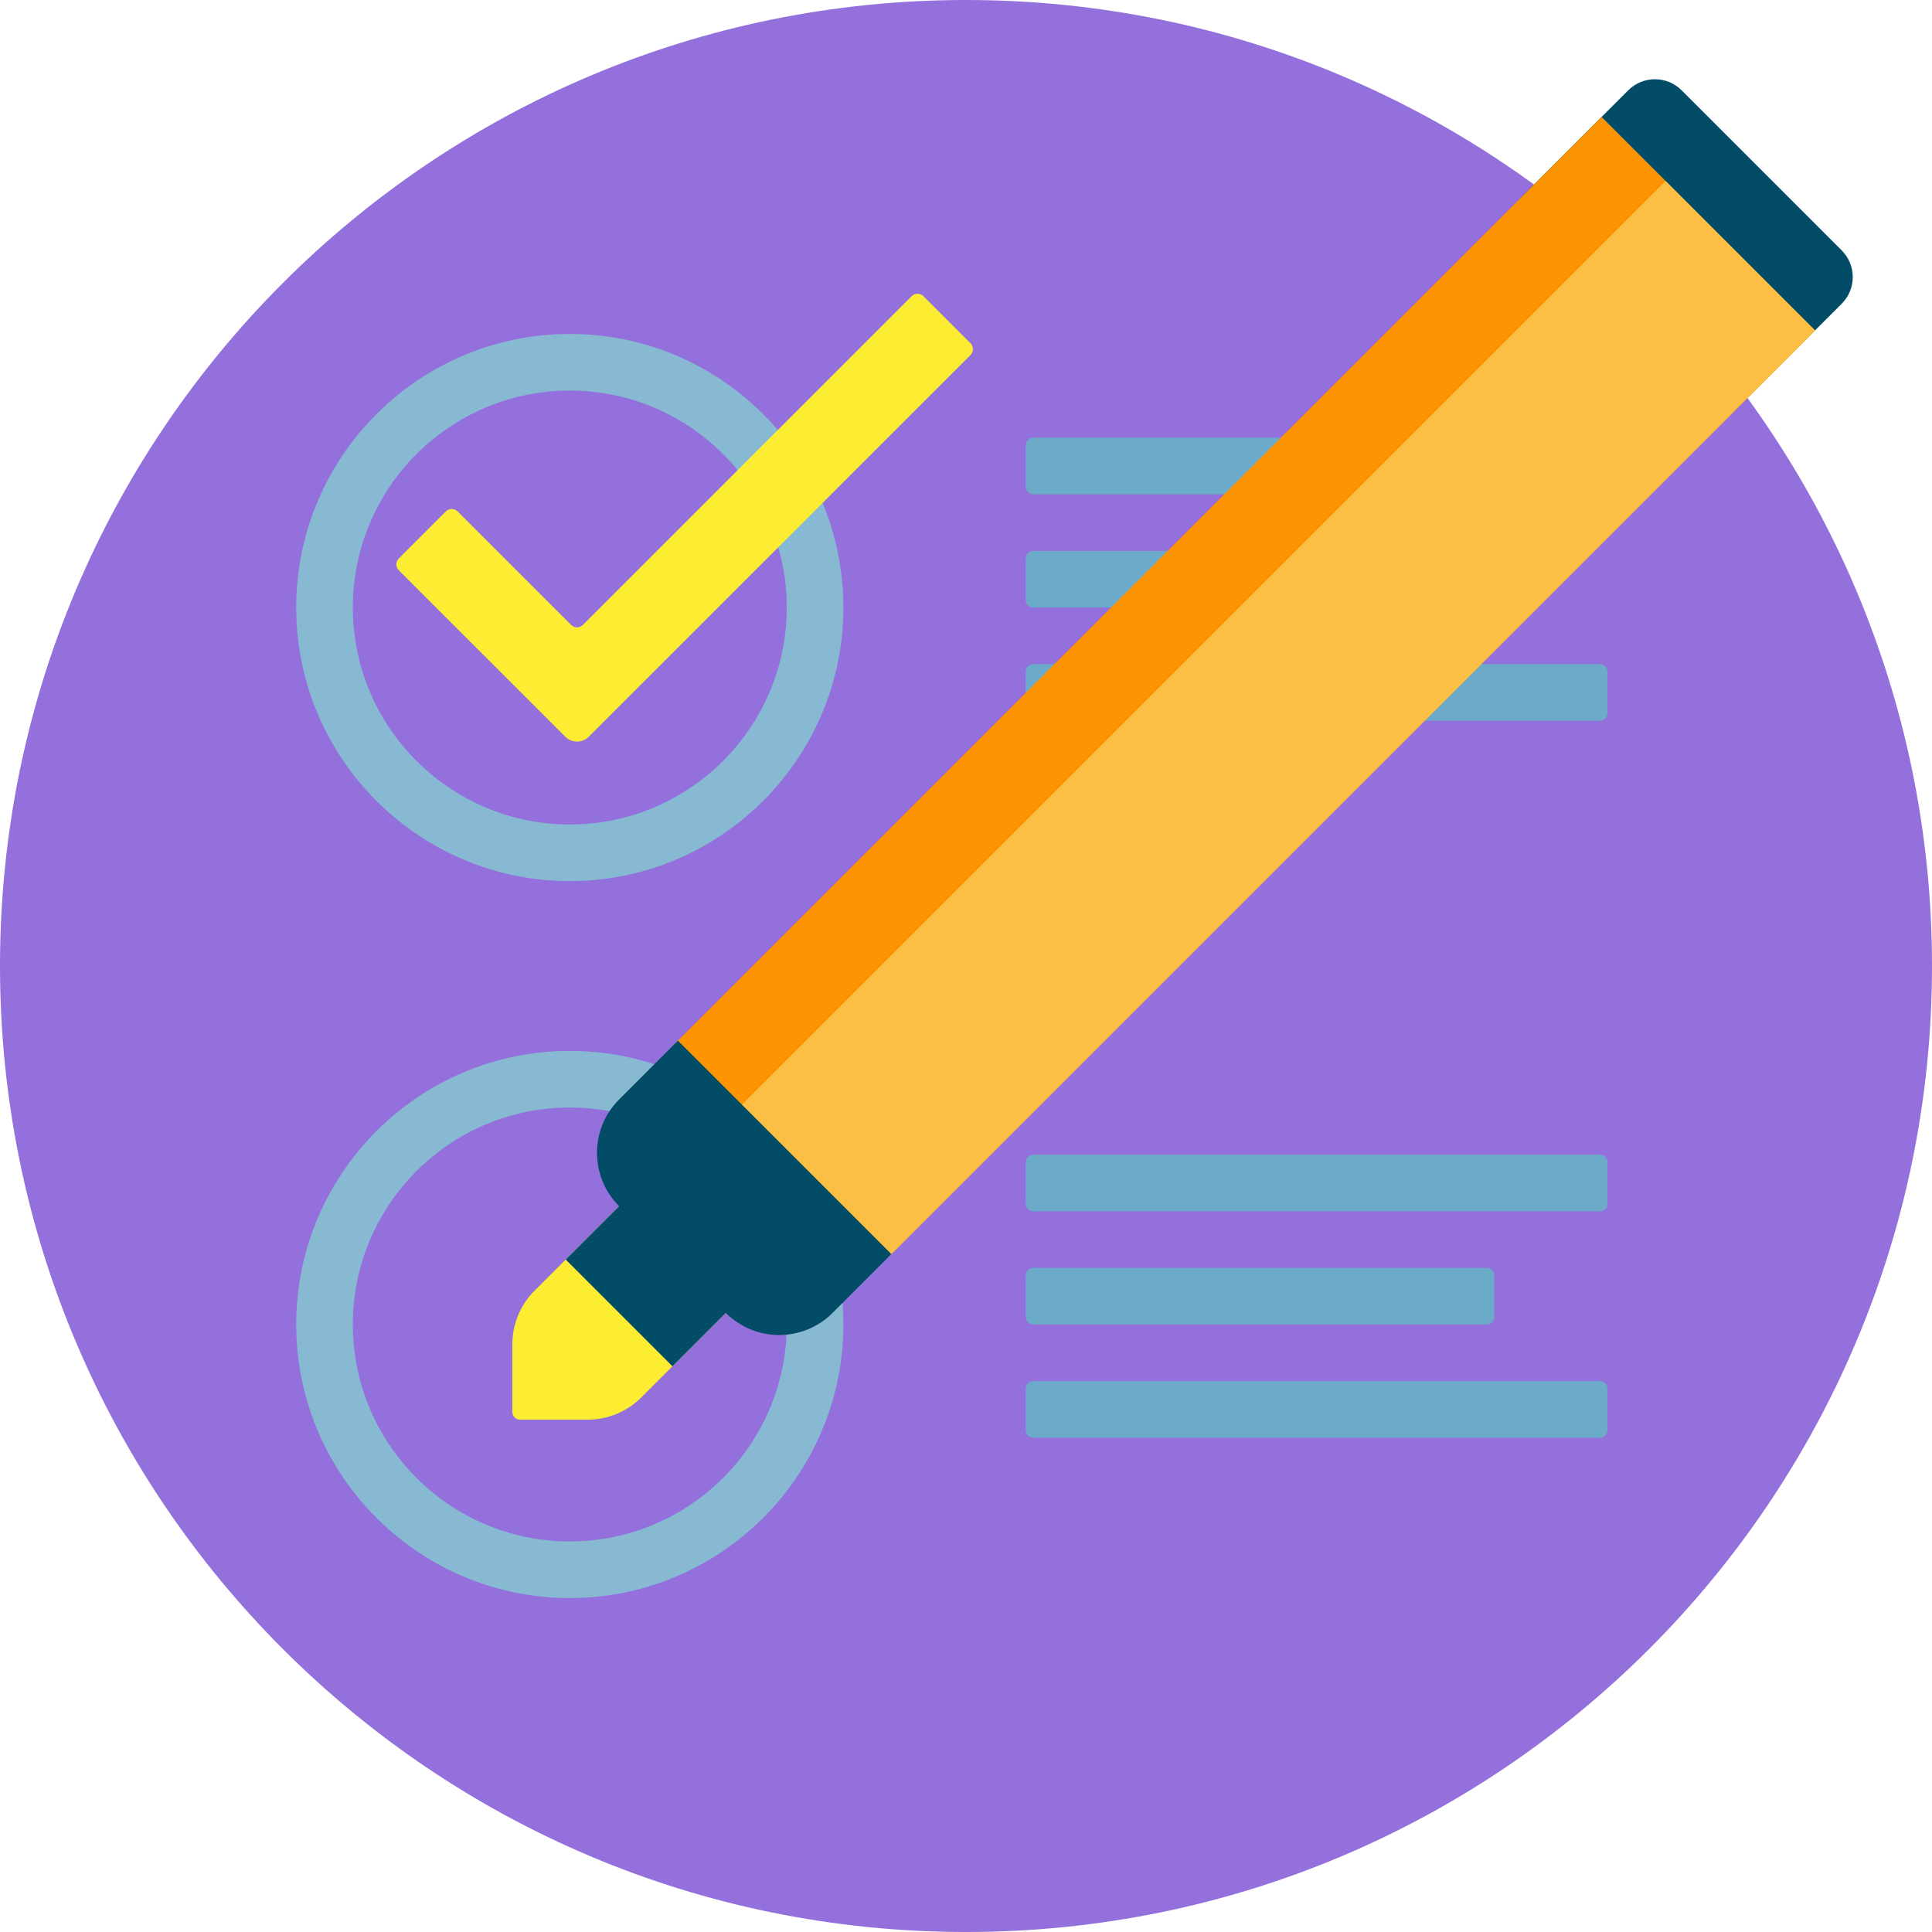
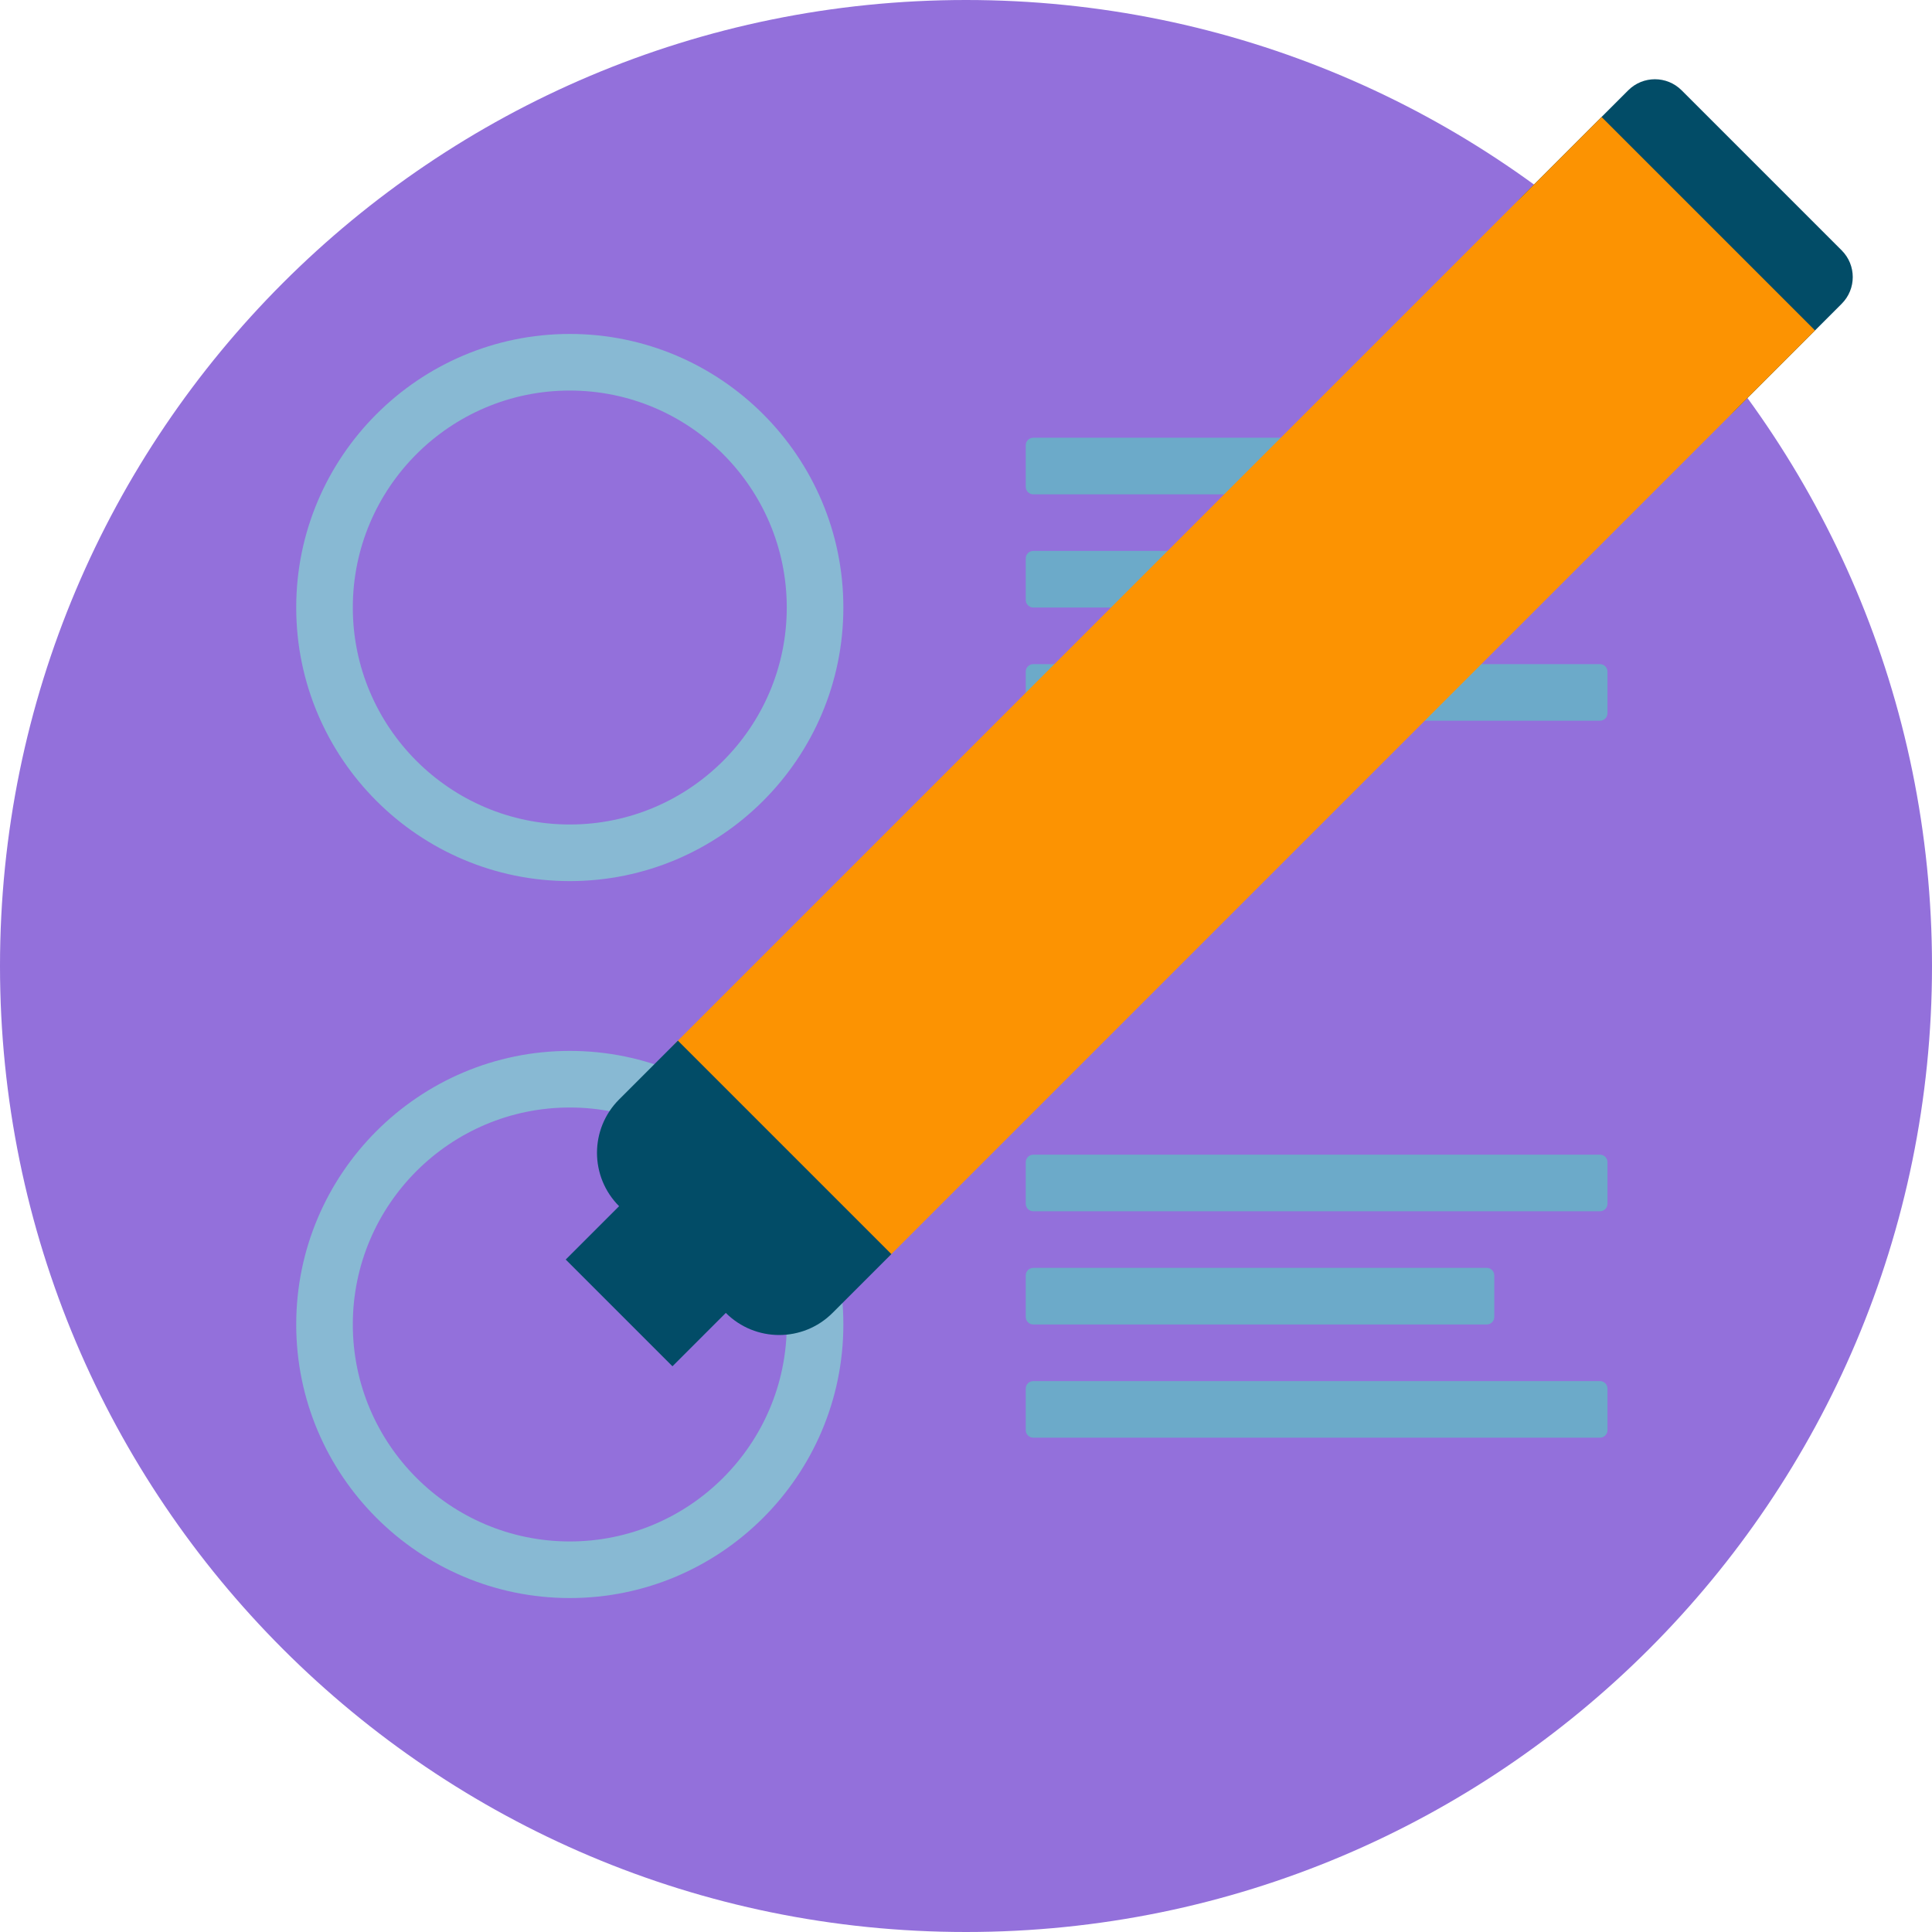
<svg xmlns="http://www.w3.org/2000/svg" xmlns:ns1="http://sodipodi.sourceforge.net/DTD/sodipodi-0.dtd" xmlns:ns2="http://www.inkscape.org/namespaces/inkscape" height="512pt" viewBox="0 0 512 512" width="512pt" version="1.1" id="svg18" ns1:docname="servicos-criacao-de-websites-suas-metas-e-conteudos.svg" ns2:version="1.1-dev (1:1.0+devel+202012012142+cee8ea99e0)">
  <defs id="defs22" />
  <ns1:namedview pagecolor="#ffffff" bordercolor="#666666" borderopacity="1" objecttolerance="10" gridtolerance="10" guidetolerance="10" ns2:pageopacity="0" ns2:pageshadow="2" ns2:window-width="640" ns2:window-height="480" id="namedview20" showgrid="false" ns2:zoom="0.73974609" ns2:cx="340.65743" ns2:cy="341.33333" ns2:current-layer="svg18" />
  <path d="m512 256c0 141.387-114.613 256-256 256s-256-114.613-256-256 114.613-256 256-256 256 114.613 256 256zm0 0" fill="#017296" id="path2" style="fill:#9370db" />
  <path d="m271.832 159v-11c0-1.105.895-2 2-2h120.168c1.105 0 2 .895 2 2v11c0 1.105-.895 2-2 2h-120.168c-1.102 0-2-.895-2-2zm152.168 207h-150.168c-1.105 0-2 .895-2 2v11c0 1.105.895 2 2 2h150.168c1.105 0 2-.895 2-2v-11c0-1.105-.895-2-2-2zm-150.168-15h120.168c1.105 0 2-.895 2-2v-11c0-1.105-.895-2-2-2h-120.168c-1.105 0-2 .895-2 2v11c0 1.105.898 2 2 2zm150.168-45h-150.168c-1.105 0-2 .895-2 2v11c0 1.105.895 2 2 2h150.168c1.105 0 2-.895 2-2v-11c0-1.105-.895-2-2-2zm0-130h-150.168c-1.105 0-2 .895-2 2v11c0 1.105.895 2 2 2h150.168c1.105 0 2-.895 2-2v-11c0-1.105-.895-2-2-2zm0-60h-150.168c-1.105 0-2 .895-2 2v11c0 1.105.895 2 2 2h150.168c1.105 0 2-.895 2-2v-11c0-1.105-.895-2-2-2zm0 0" fill="#6caac9" id="path4" />
  <path d="m151 278.5c-39.977 0-72.5 32.523-72.5 72.5s32.523 72.5 72.5 72.5 72.5-32.523 72.5-72.5-32.523-72.5-72.5-72.5zm0 130c-31.707 0-57.5-25.793-57.5-57.5s25.793-57.5 57.5-57.5 57.5 25.793 57.5 57.5-25.793 57.5-57.5 57.5zm0-175c39.977 0 72.5-32.523 72.5-72.5s-32.523-72.5-72.5-72.5-72.5 32.523-72.5 72.5 32.523 72.5 72.5 72.5zm0-130c31.707 0 57.5 25.793 57.5 57.5s-25.793 57.5-57.5 57.5-57.5-25.793-57.5-57.5 25.793-57.5 57.5-57.5zm0 0" fill="#88b9d3" id="path6" />
  <path d="m488.07 80.496-28.285 28.285c-3.902 3.906-10.234 3.906-14.141 0l-42.426-42.426c-3.906-3.906-3.906-10.238 0-14.141l28.285-28.285c3.902-3.906 10.234-3.906 14.141 0l42.426 42.426c3.906 3.906 3.906 10.238 0 14.141zm0 0" fill="#024c67" id="path8" />
-   <path d="m257.195 94.082-101.156 101.152c-1.723 1.723-4.516 1.727-6.238 0l-44.121-44.109c-.859-.859-.859-2.258 0-3.117l12.477-12.48c.863-.859 2.258-.859 3.121 0l30.078 30.078c.859.863 2.258.863 3.117 0l87.125-87.121c.859-.859 2.258-.859 3.117 0l12.477 12.477c.863.863.863 2.262.004 3.121zm-115.555 247.996c-3.754 3.75-5.859 8.836-5.859 14.141v18c0 1.105.895 2 2 2h18c5.305 0 10.391-2.105 14.141-5.859l22.426-22.426-28.281-28.281zm0 0" fill="#fded32" id="path10" />
  <path d="m481 87.566-244.781 244.781c-2.793 2.793-6.348 4.695-10.219 5.469l-28.609 5.723c-4.914.984-9.992-.555-13.535-4.098l-11.301-11.301c-3.539-3.539-5.078-8.621-4.094-13.531l5.719-28.609c.773-3.871 2.68-7.43 5.469-10.219l244.781-244.781zm0 0" fill="#fc9302" id="path12" />
-   <path d="m481 87.566-244.781 244.781c-2.793 2.793-6.348 4.695-10.219 5.469l-28.609 5.723c-4.914.984-9.992-.555-13.535-4.098l7.297-36.469c.773-3.875 2.676-7.43 5.469-10.223l244.781-244.781zm0 0" fill="#fdbf43" id="path14" />
  <path d="m236.219 332.348-15.586 15.586c-7.809 7.812-20.473 7.812-28.285 0l-14.141 14.145-28.285-28.285 14.145-14.141c-7.812-7.812-7.812-20.477 0-28.285l15.586-15.586zm0 0" fill="#024c67" id="path16" />
</svg>